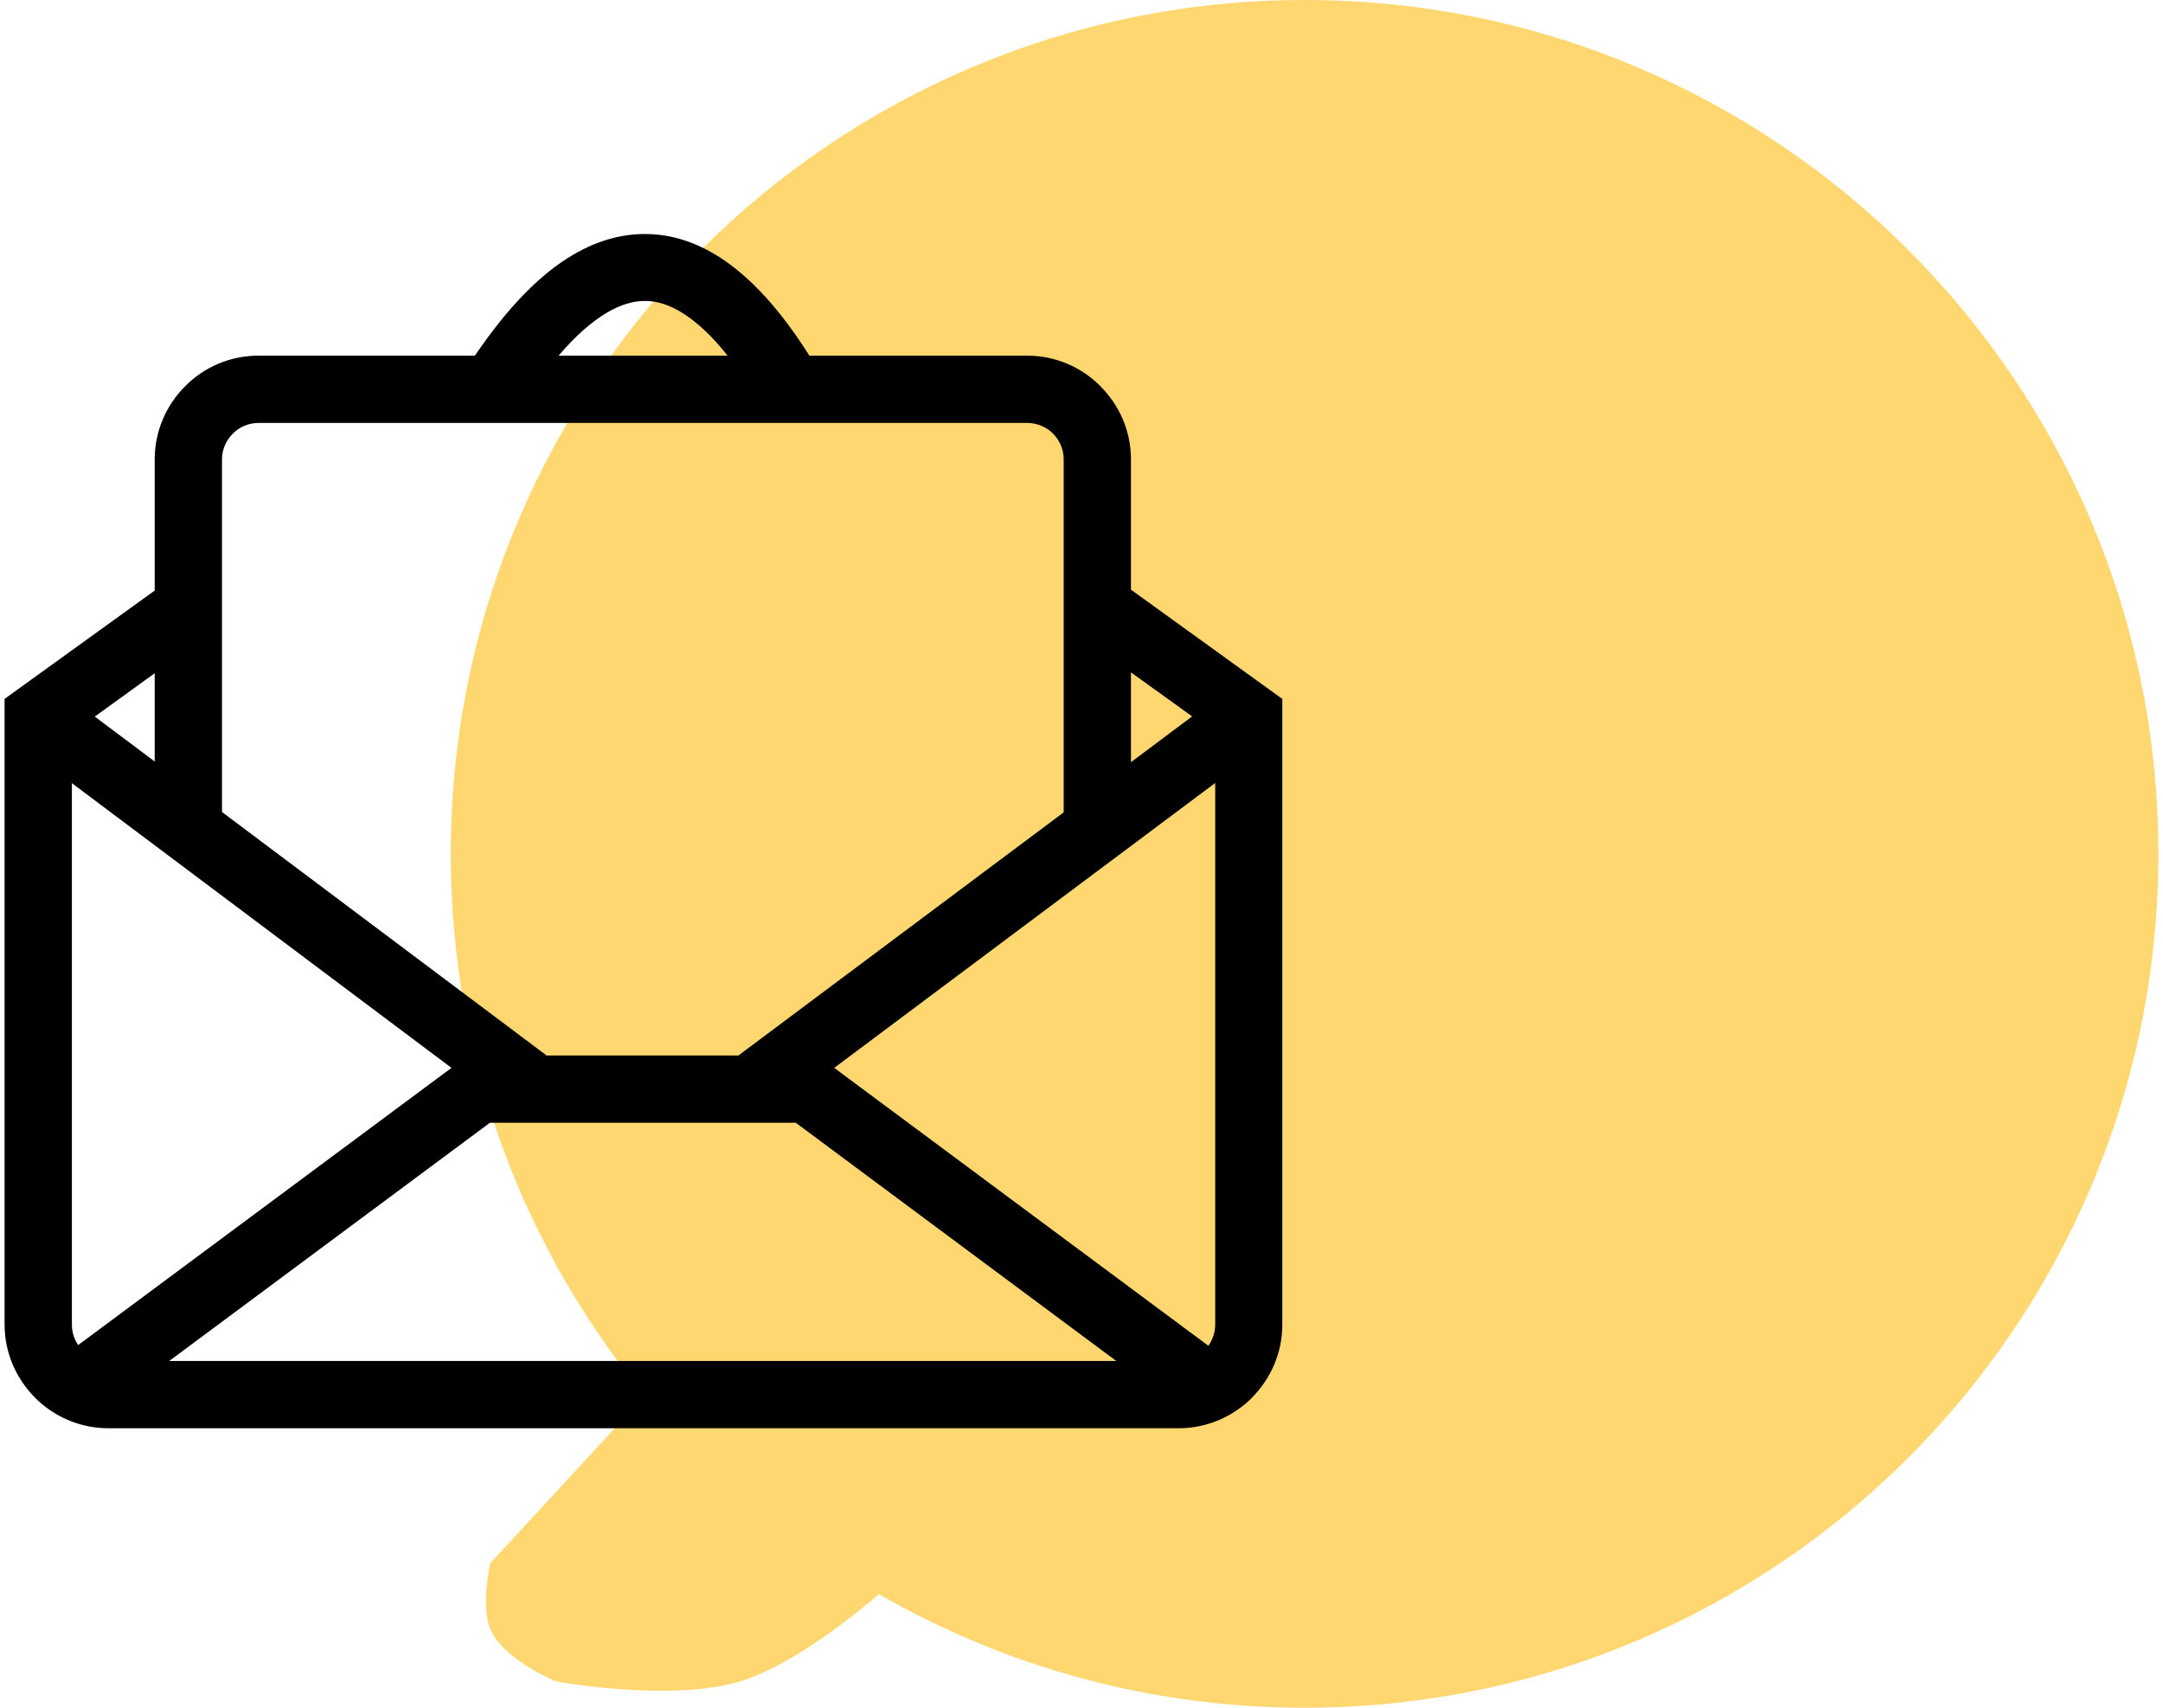
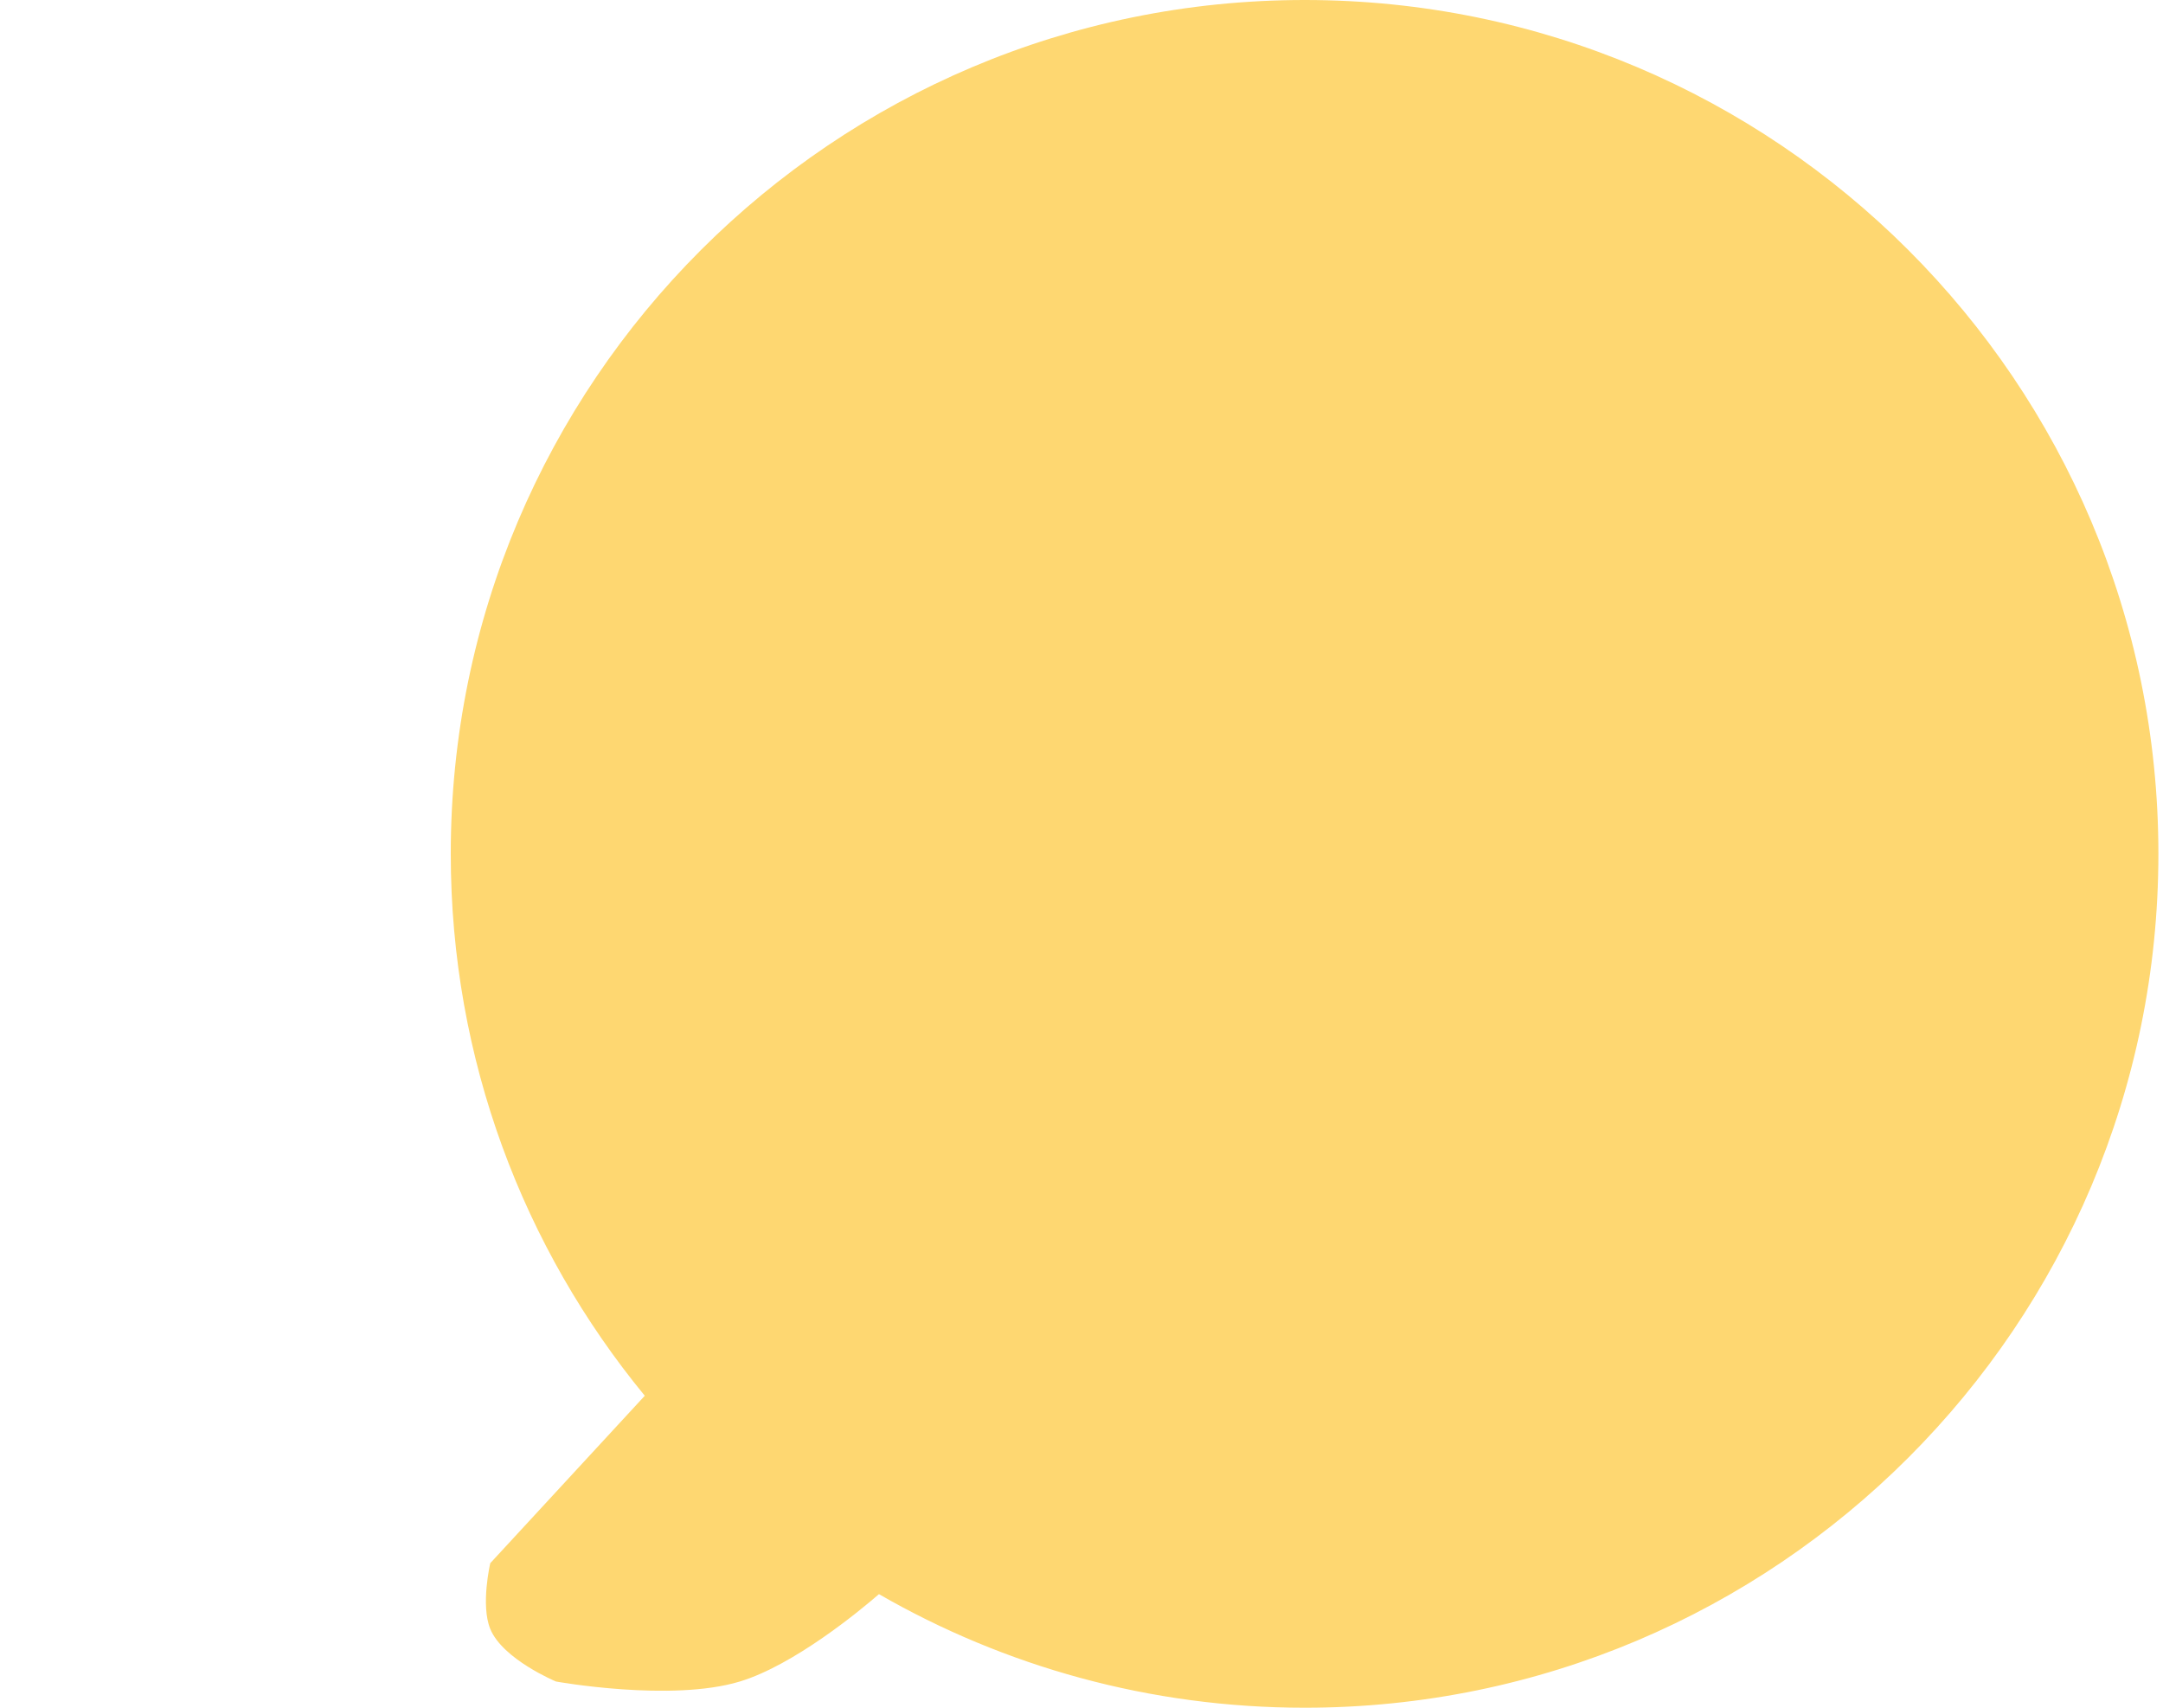
<svg xmlns="http://www.w3.org/2000/svg" width="76" height="60" viewBox="0 0 76 60" fill="none">
  <path fill-rule="evenodd" clip-rule="evenodd" d="M75.838 29.997C75.838 13.43 62.409 0 45.842 0C29.274 0 15.838 13.43 15.838 29.997C15.838 37.231 18.399 43.862 22.655 49.039L17.226 54.922C17.226 54.922 16.882 56.395 17.226 57.231C17.662 58.299 19.535 59.079 19.535 59.079C19.535 59.079 23.582 59.81 25.995 59.079C27.899 58.502 30.22 56.586 30.883 56.009C35.286 58.545 40.395 60 45.842 60C62.409 60 75.838 46.571 75.838 29.997Z" fill="#FED771" />
-   <path d="M5.436 23.654L3.33 25.177L5.436 26.755V23.654ZM0.653 24.2L5.436 20.749V16.137C5.436 15.137 5.848 14.222 6.511 13.565C7.168 12.901 8.077 12.496 9.084 12.496H16.686C17.828 10.814 18.976 9.628 20.143 8.947C20.997 8.449 21.856 8.21 22.722 8.222C23.6 8.235 24.448 8.505 25.277 9.033C26.363 9.727 27.42 10.881 28.439 12.496H36.09C37.091 12.496 38 12.901 38.663 13.565V13.571C39.326 14.228 39.738 15.137 39.738 16.137V20.718L45.056 24.556V46.54C45.056 47.535 44.65 48.443 43.987 49.106V49.113C43.324 49.77 42.415 50.181 41.414 50.181H3.803C2.808 50.181 1.893 49.77 1.236 49.113L1.23 49.106C0.573 48.443 0.161 47.535 0.161 46.54V24.556L0.653 24.2ZM2.526 27.516V46.54C2.526 46.804 2.605 47.056 2.747 47.258L15.863 37.519L2.526 27.516ZM5.946 47.817H39.222L27.96 39.447H17.214L5.946 47.817ZM42.458 47.283C42.605 47.074 42.698 46.816 42.698 46.54V27.51L29.311 37.519L42.458 47.283ZM41.887 25.17L39.738 23.623V26.779L41.887 25.17ZM21.334 10.979C20.782 11.305 20.211 11.808 19.627 12.496H25.565C25.043 11.833 24.521 11.342 24.012 11.016C23.557 10.728 23.121 10.58 22.691 10.574H22.685C22.255 10.568 21.807 10.703 21.334 10.979ZM7.8 28.529L19.204 37.083H25.946L37.374 28.542V16.137C37.374 15.787 37.232 15.468 36.999 15.235L36.993 15.229C36.766 15.002 36.446 14.86 36.09 14.86H9.084C8.734 14.86 8.408 15.002 8.181 15.235C7.948 15.468 7.8 15.787 7.8 16.137V28.529Z" fill="black" />
</svg>